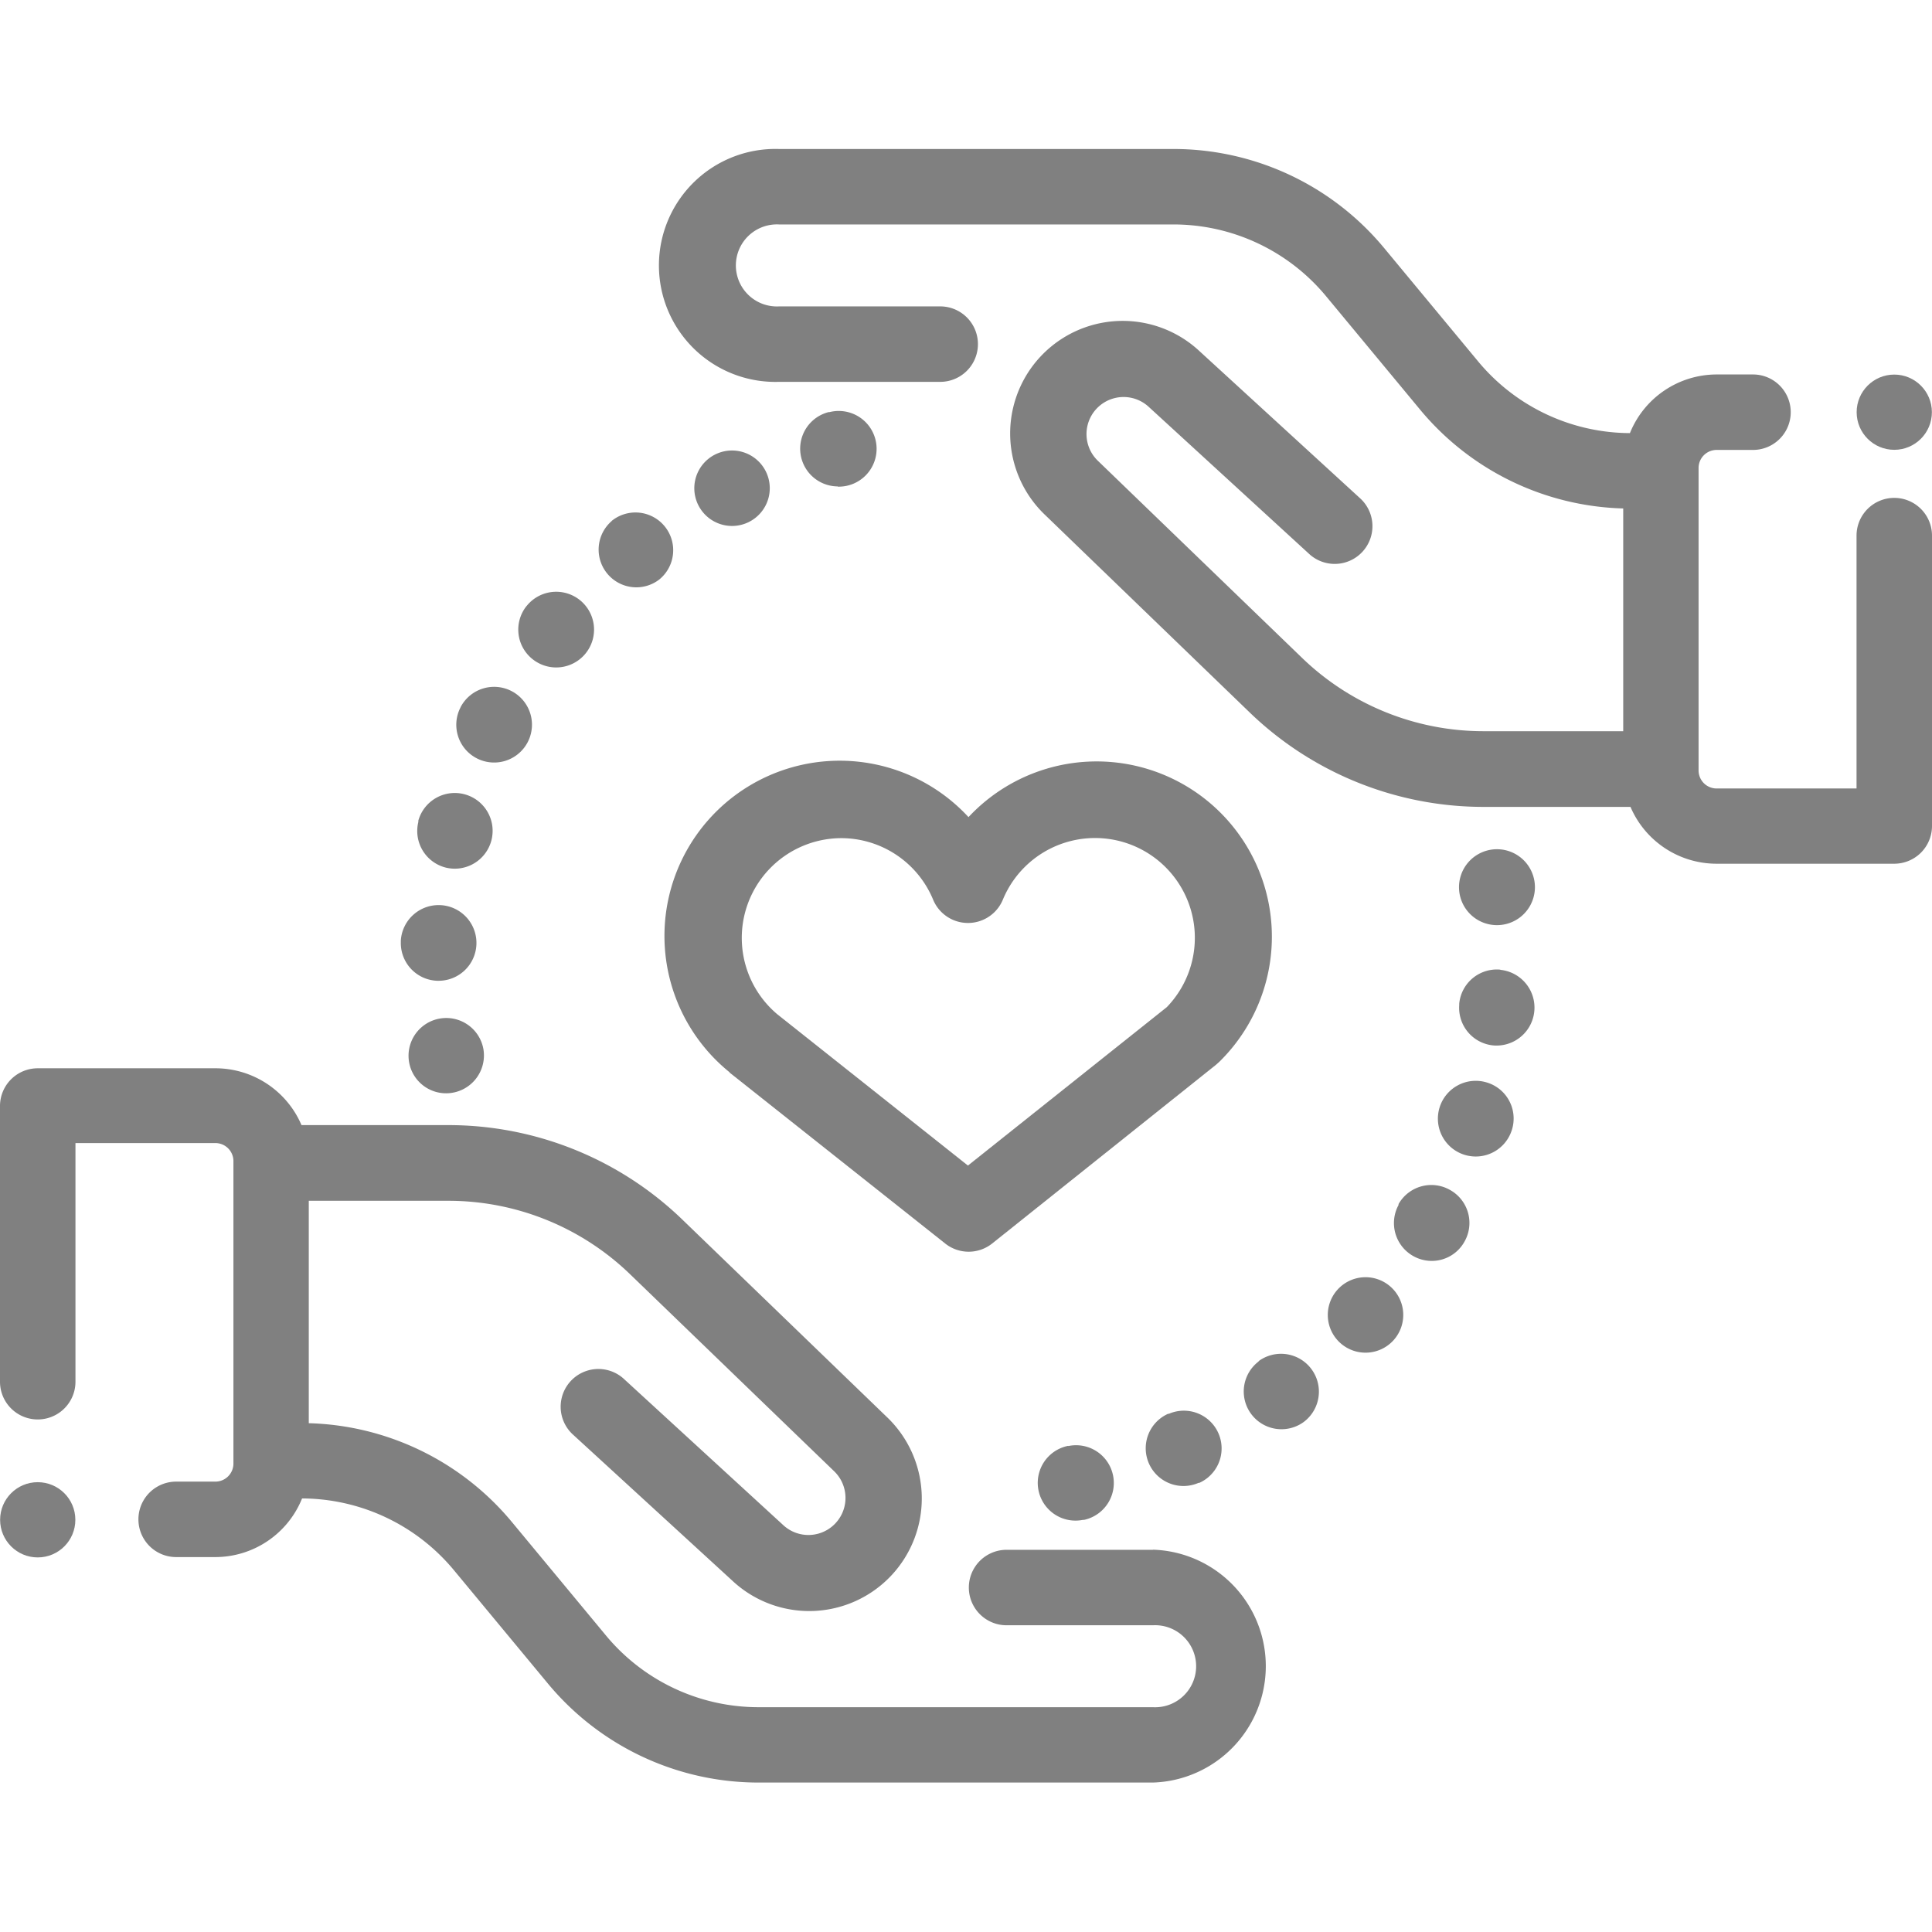
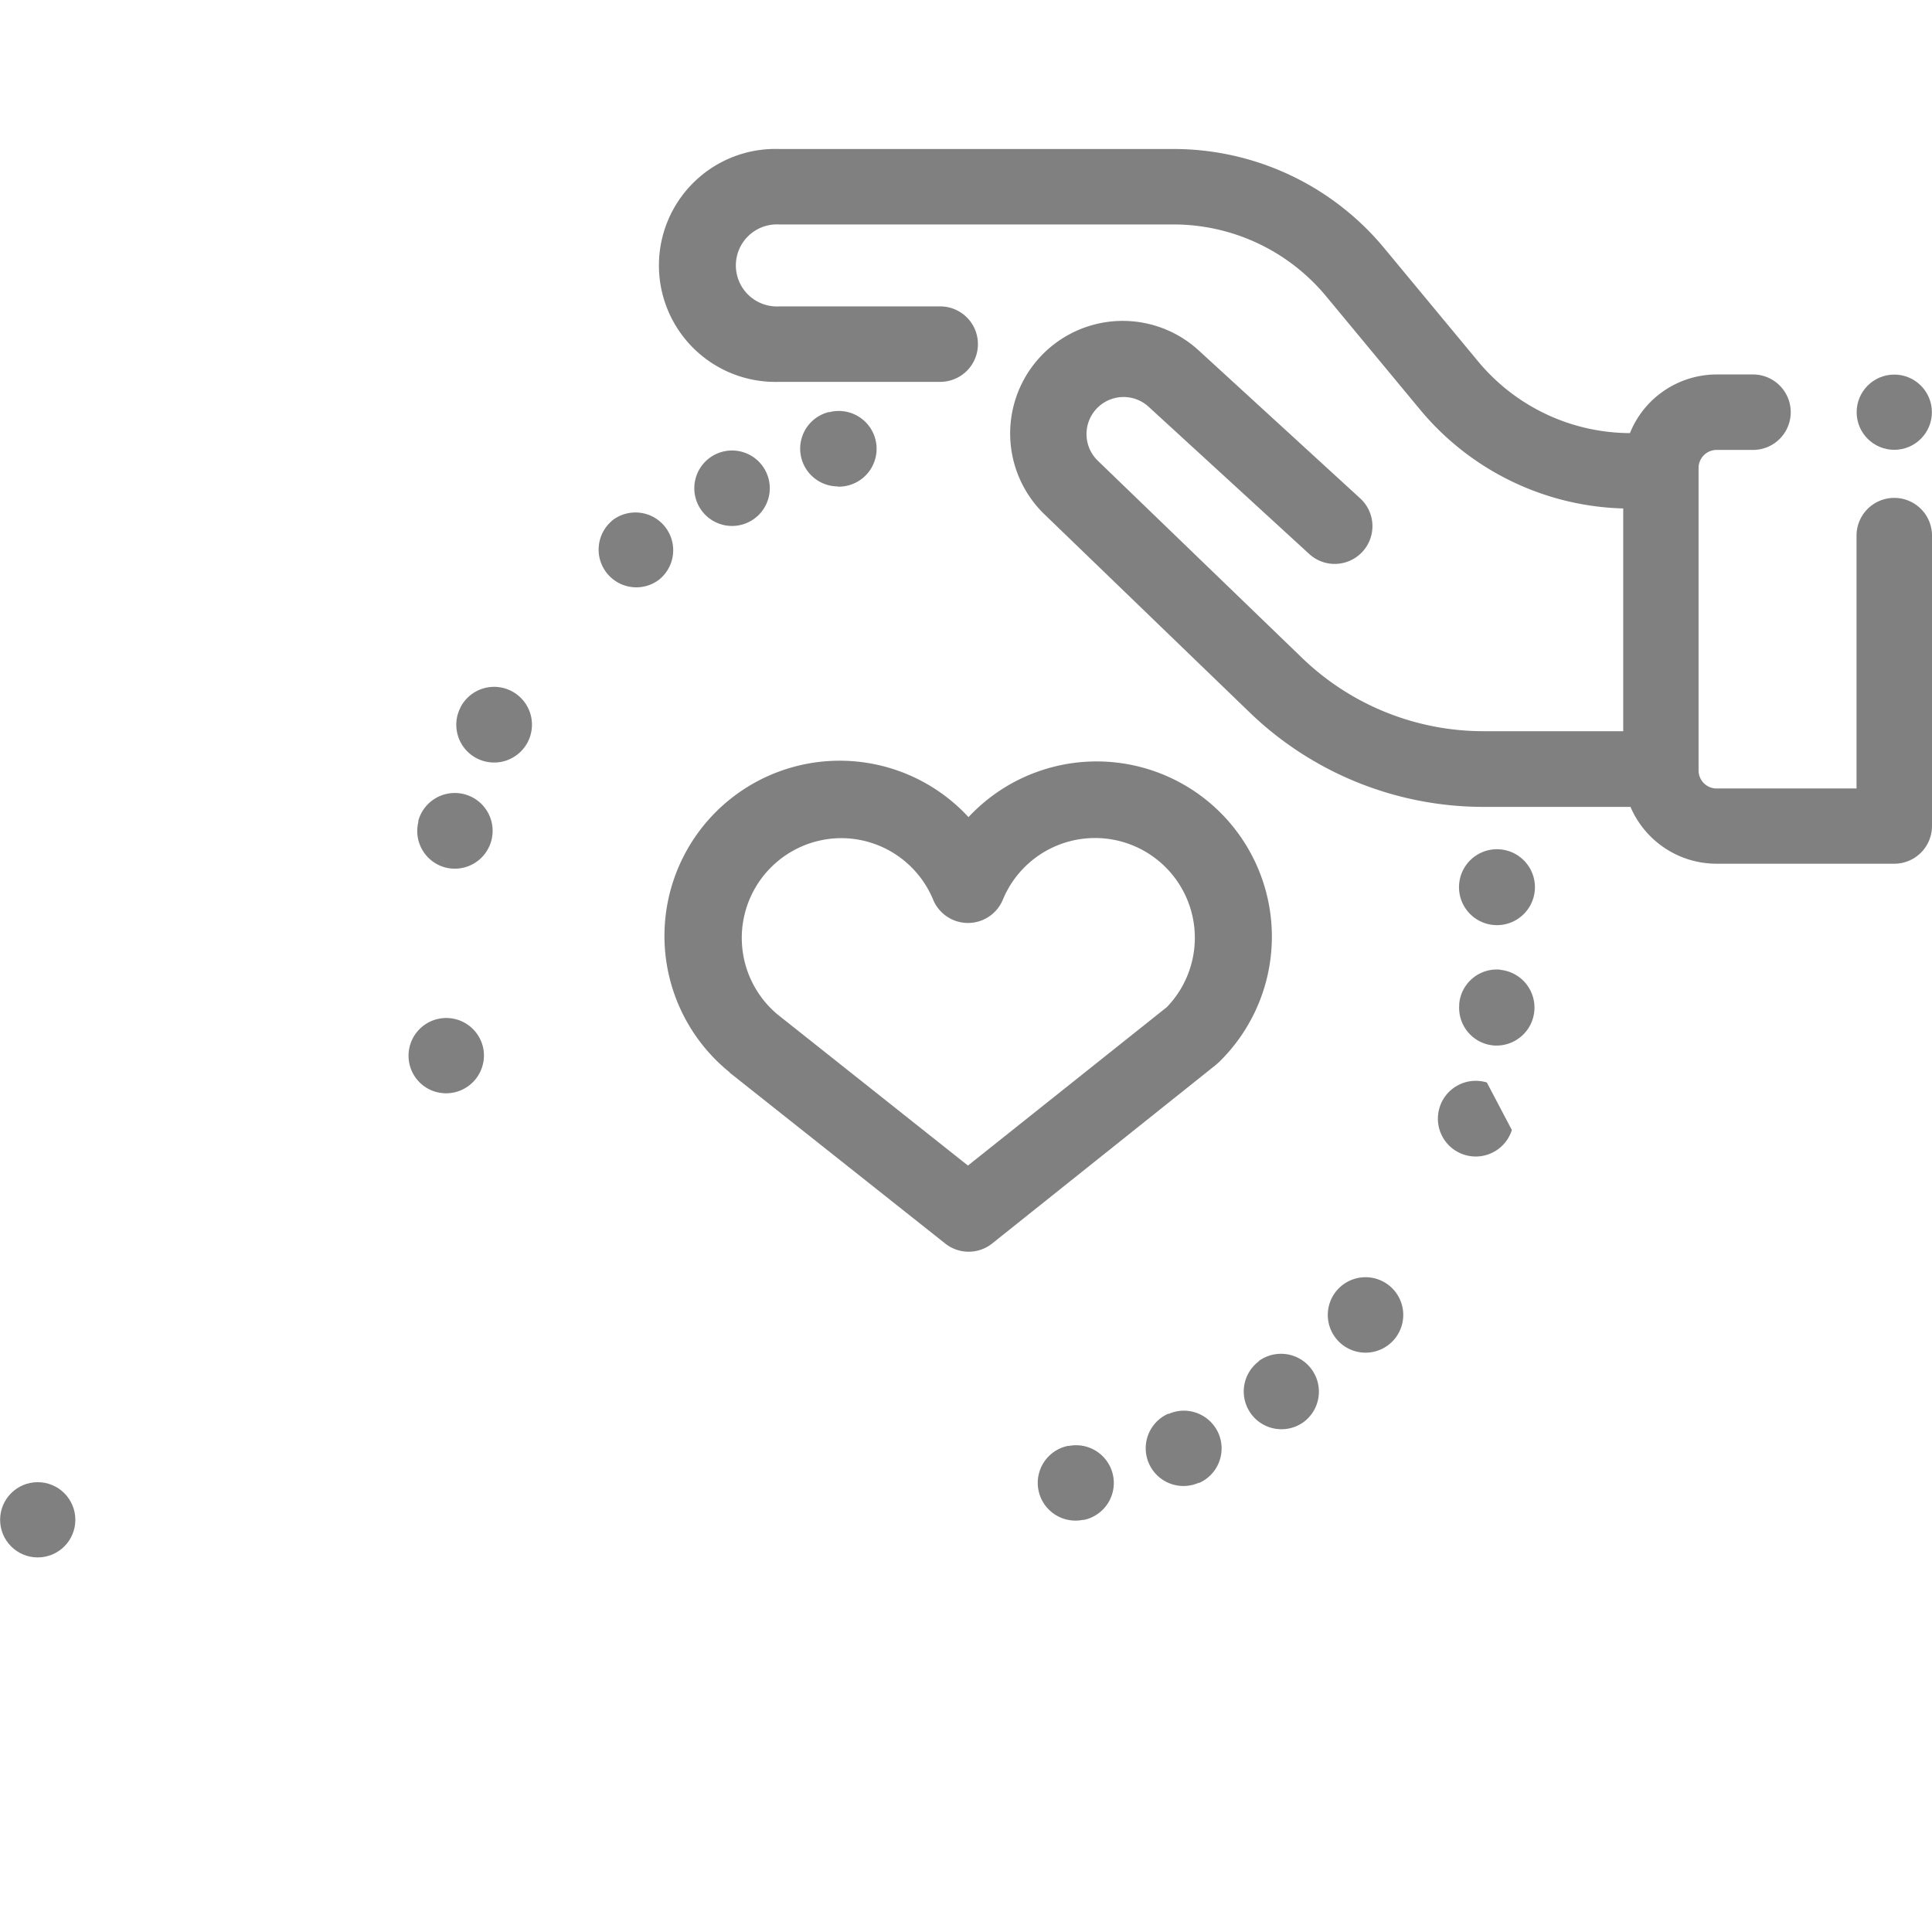
<svg xmlns="http://www.w3.org/2000/svg" id="Layer_1" data-name="Layer 1" viewBox="0 0 170 170">
  <defs>
    <style>.cls-1{fill:gray;}</style>
  </defs>
  <title>icono-amamos-nuestro-trabajo</title>
-   <path class="cls-1" d="M101.45,136.37H88.57a3.32,3.32,0,0,0,0,6.64h12.88a3.61,3.61,0,1,1,0,7.21H66.77a17.44,17.44,0,0,1-13.45-6.31l-8.29-10a24.06,24.06,0,0,0-17.86-8.68V105.66H39.4a23,23,0,0,1,16.07,6.49l17.9,17.28a3.26,3.26,0,0,1-4.47,4.75L54.85,121.29a3.32,3.32,0,0,0-4.49,4.89l14.05,12.88A9.9,9.9,0,0,0,78,124.65l-17.9-17.28A29.64,29.64,0,0,0,39.4,99H26.53a8.24,8.24,0,0,0-7.58-5H3.32A3.32,3.32,0,0,0,0,97.3v24.28a3.32,3.32,0,0,0,6.64,0v-21H18.95a1.59,1.59,0,0,1,1.59,1.59v26.61a1.59,1.59,0,0,1-1.59,1.59H15.5a3.32,3.32,0,1,0,0,6.64h3.45a8.24,8.24,0,0,0,7.63-5.16,17.44,17.44,0,0,1,13.35,6.3l8.29,10a24.07,24.07,0,0,0,18.55,8.7h34.68a10.25,10.25,0,0,0,0-20.49Z" />
  <path class="cls-1" d="M166.68,43.81a3.32,3.32,0,0,0-3.32,3.32V69.38H151.05a1.59,1.59,0,0,1-1.59-1.59V41.18a1.59,1.59,0,0,1,1.59-1.59h3.2a3.32,3.32,0,0,0,0-6.64h-3.2a8.24,8.24,0,0,0-7.63,5.16,17.44,17.44,0,0,1-13.35-6.3l-8.29-10a24.07,24.07,0,0,0-18.55-8.7H68.55a10.25,10.25,0,1,0,0,20.49H82.73a3.32,3.32,0,0,0,0-6.64H68.55a3.61,3.61,0,1,1,0-7.21h34.68a17.44,17.44,0,0,1,13.45,6.31l8.29,10a24.06,24.06,0,0,0,17.86,8.68V64.34H130.6a23,23,0,0,1-16.07-6.49L96.63,40.57a3.26,3.26,0,0,1,4.47-4.75L115.15,48.7a3.32,3.32,0,1,0,4.49-4.89L105.58,30.93A9.9,9.9,0,0,0,92,45.35l17.9,17.28A29.64,29.64,0,0,0,130.6,71h12.87a8.24,8.24,0,0,0,7.58,5h15.63A3.32,3.32,0,0,0,170,72.7V47.13A3.32,3.32,0,0,0,166.68,43.81Z" />
  <path class="cls-1" d="M102.81,124.39a3.32,3.32,0,1,0,2.65,6.09l.07,0a3.32,3.32,0,1,0-2.72-6.06Z" />
  <path class="cls-1" d="M110.8,119.76a3.32,3.32,0,1,0,3.92,5.36l0,0a3.32,3.32,0,0,0-4-5.33Z" />
  <path class="cls-1" d="M94,127.22a3.32,3.32,0,0,0,1.27,6.52l.1,0a3.32,3.32,0,0,0-1.37-6.5Z" />
  <path class="cls-1" d="M122.38,113.24a3.32,3.32,0,0,0-4.69.24l-.07.08a3.32,3.32,0,1,0,4.76-.32Zm-1.85,2.8-.37-.33.4.36Z" />
-   <path class="cls-1" d="M130.83,95.25a3.33,3.33,0,1,0,2.2,4.18v0A3.31,3.31,0,0,0,130.83,95.25Z" />
+   <path class="cls-1" d="M130.83,95.25a3.33,3.33,0,1,0,2.2,4.18v0Z" />
  <path class="cls-1" d="M135.06,78a3.34,3.34,0,1,0,0,.13Z" />
  <path class="cls-1" d="M132,85.32a3.32,3.32,0,0,0-3.6,3v.13A3.32,3.32,0,0,0,131.55,92h.2a3.34,3.34,0,0,0,.29-6.66Z" />
-   <path class="cls-1" d="M127.58,104.7a3.32,3.32,0,0,0-4.52,1.25l0,.08a3.33,3.33,0,0,0,2.92,4.92,3.29,3.29,0,0,0,2.9-1.73l-2.89-1.64,2.89,1.64A3.32,3.32,0,0,0,127.58,104.7Z" />
  <path class="cls-1" d="M64.39,46.28A3.32,3.32,0,1,0,62.91,40h0a3.32,3.32,0,0,0,1.51,6.28Z" />
  <path class="cls-1" d="M73.7,42.82A3.33,3.33,0,1,0,73,36.26l-.08,0a3.32,3.32,0,0,0,.81,6.54Z" />
  <path class="cls-1" d="M56,51.68A3.31,3.31,0,0,0,58,51l0,0a3.32,3.32,0,0,0-4.17-5.17L56,48.36l-2.07-2.6A3.32,3.32,0,0,0,56,51.68Z" />
  <path class="cls-1" d="M39.22,76.34a3.33,3.33,0,1,0-2.41-4.13l0,.12A3.32,3.32,0,0,0,39.22,76.34Z" />
-   <path class="cls-1" d="M38.48,86.3h.1a3.33,3.33,0,1,0-3.31-3.54s0,.09,0,.13A3.32,3.32,0,0,0,38.48,86.3Z" />
  <path class="cls-1" d="M42,66.75a3.33,3.33,0,1,0-1.46-4.55l-.05.11A3.32,3.32,0,0,0,42,66.75Z" />
-   <path class="cls-1" d="M46.86,58a3.33,3.33,0,1,0-.47-4.74l-.07.08A3.32,3.32,0,0,0,46.86,58Z" />
  <path class="cls-1" d="M38.67,89.63A3.32,3.32,0,0,0,36,93.48v0a3.3,3.3,0,0,0,3.26,2.72,3.33,3.33,0,0,0,3.27-3.92A3.32,3.32,0,0,0,38.67,89.63Z" />
  <path class="cls-1" d="M64.18,94.37l.07.05,18.92,15a3.32,3.32,0,0,0,4.13,0L107,93.69l.28-.25A15.42,15.42,0,1,0,85.22,71.9a15.42,15.42,0,1,0-21,22.47ZM74,73.75a8.76,8.76,0,0,1,8.11,5.42,3.32,3.32,0,0,0,6.13,0,8.78,8.78,0,1,1,14.43,9.45l-17.5,13.94L68.4,89.25A8.78,8.78,0,0,1,74,73.75Z" />
  <circle class="cls-1" cx="3.32" cy="133.73" r="3.31" />
  <circle class="cls-1" cx="166.68" cy="36.27" r="3.31" />
</svg>